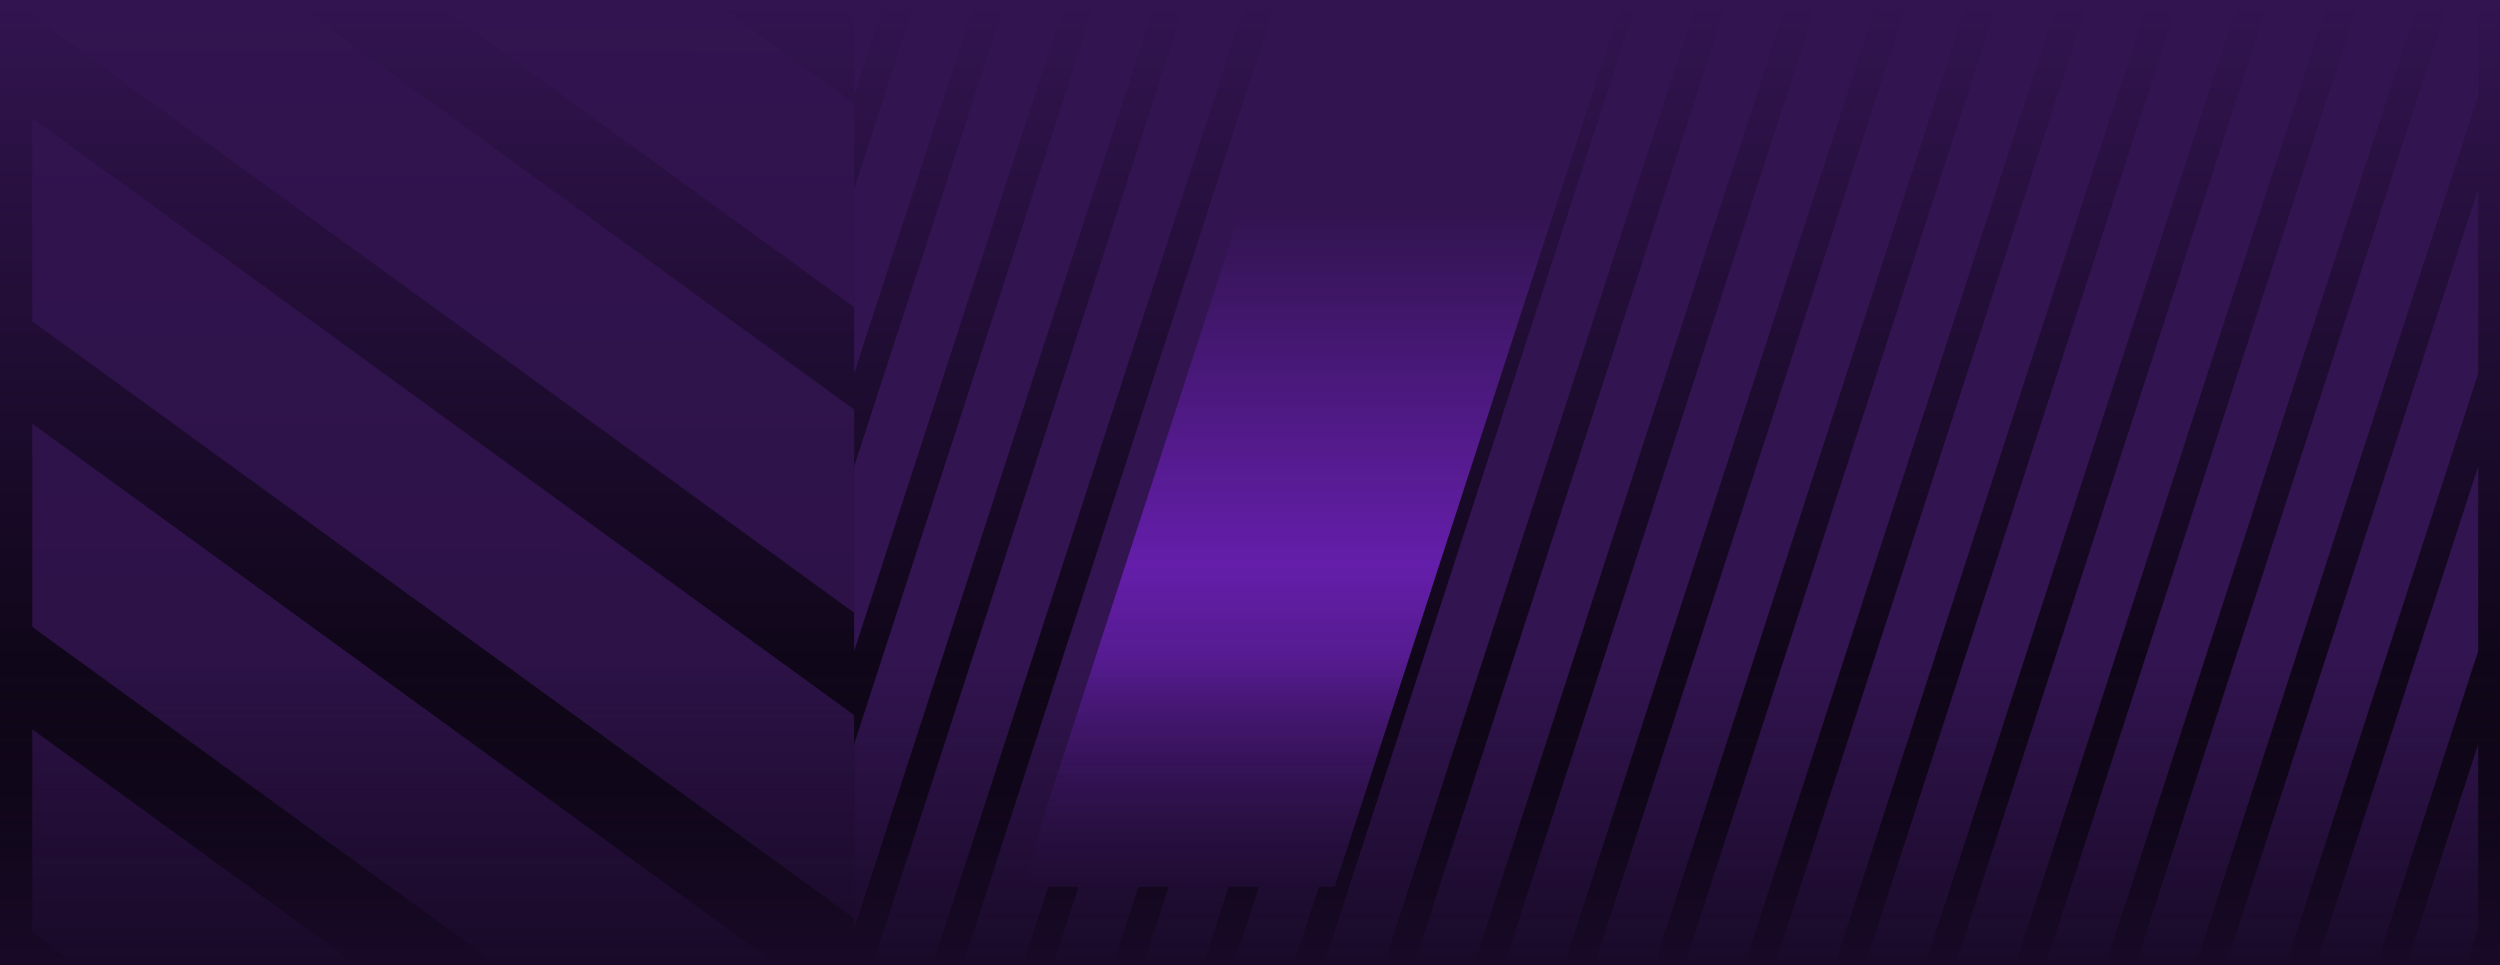
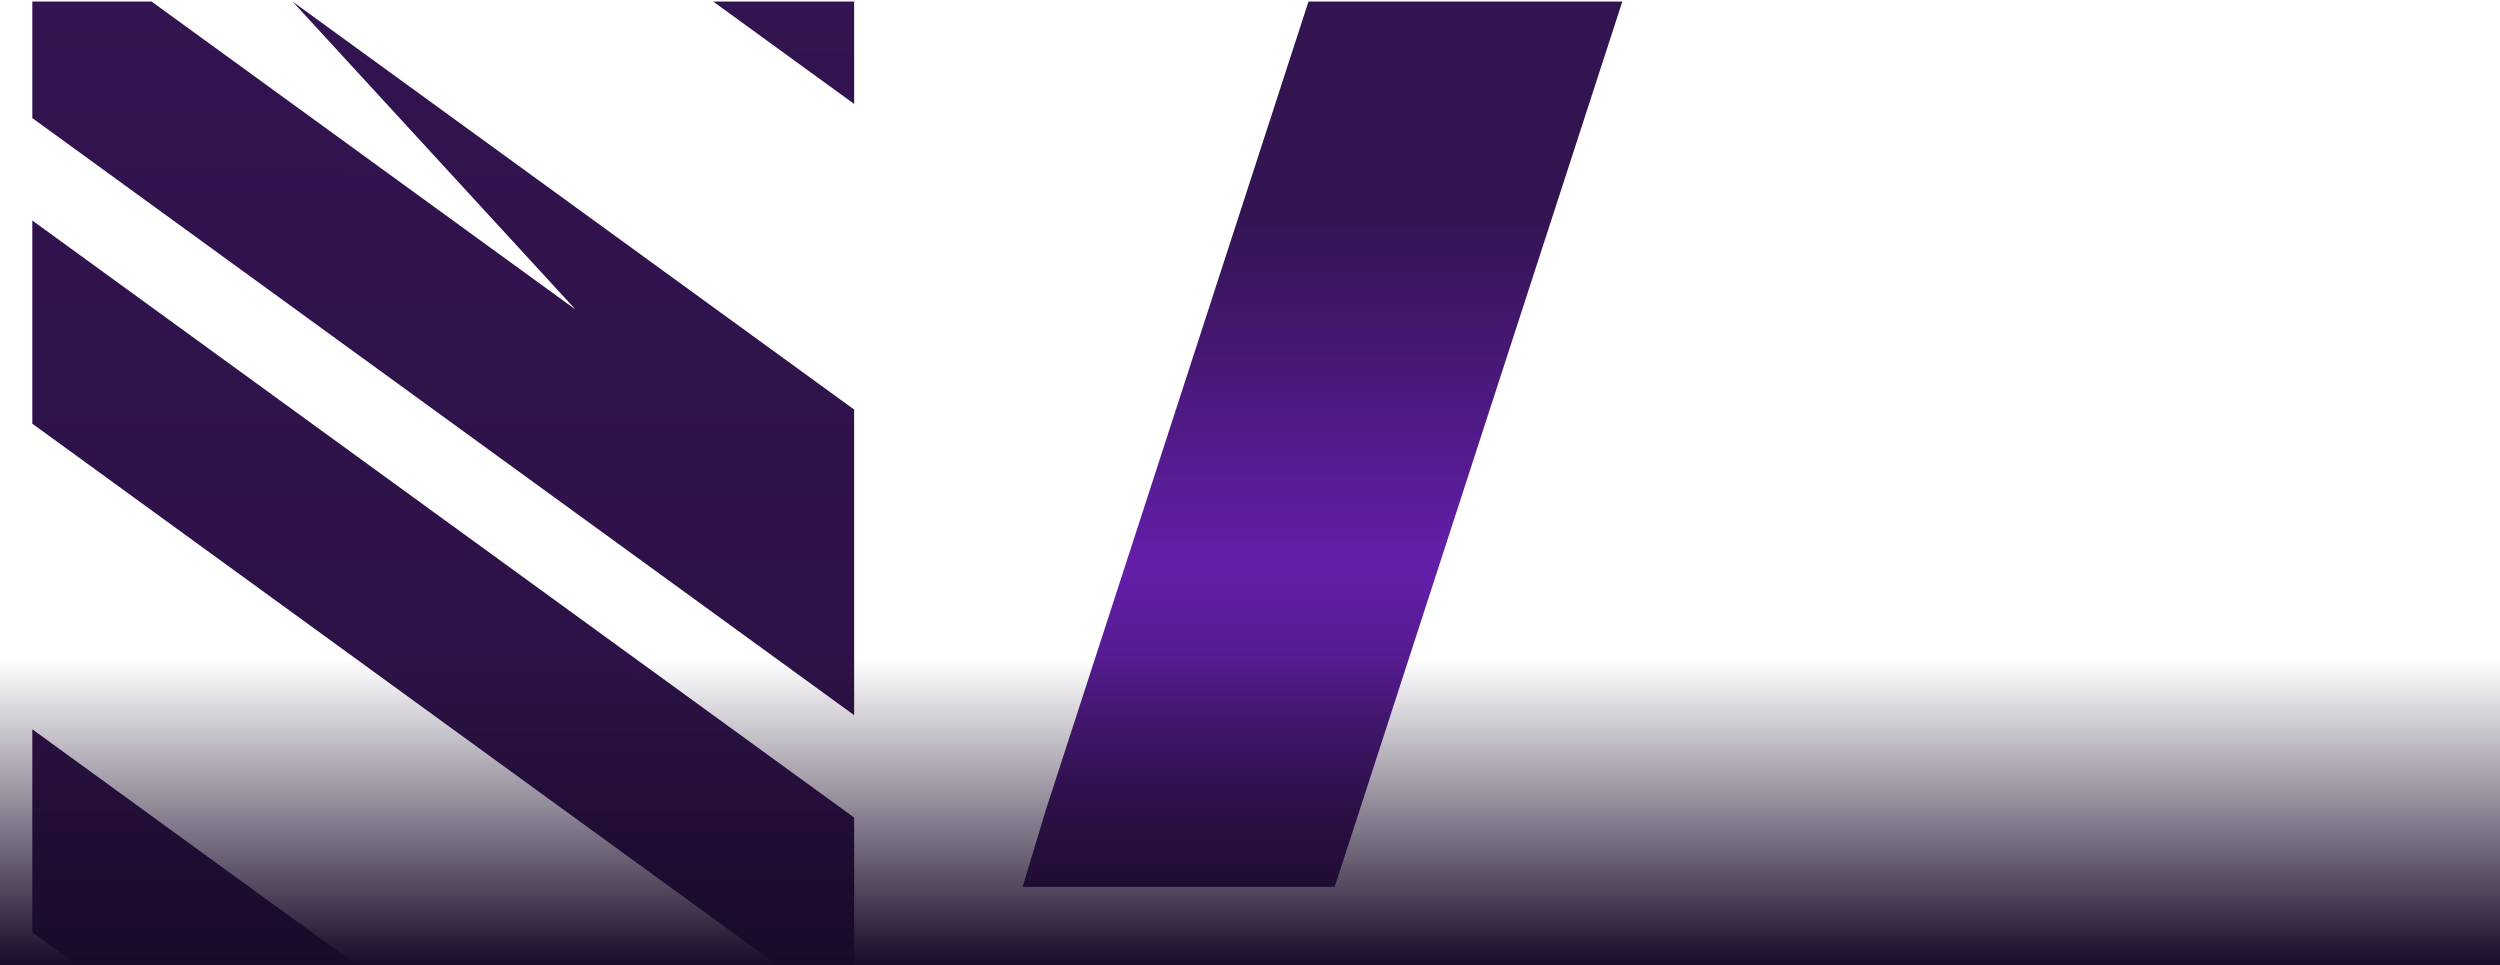
<svg xmlns="http://www.w3.org/2000/svg" width="1642" height="634.125" viewBox="0 0 1642 634.125">
  <defs>
    <linearGradient id="linear-gradient" x1="0.5" x2="0.5" y2="1" gradientUnits="objectBoundingBox">
      <stop offset="0" stop-color="#321450" />
      <stop offset="1" />
    </linearGradient>
    <clipPath id="clip-path">
-       <rect id="Rectangle_3438" data-name="Rectangle 3438" width="1066.667" height="634" transform="translate(0 61)" fill="none" />
-     </clipPath>
+       </clipPath>
    <linearGradient id="linear-gradient-2" x1="0.298" y1="0.852" x2="0.309" gradientUnits="objectBoundingBox">
      <stop offset="0" stop-color="#321450" />
      <stop offset="1" stop-color="#321450" />
    </linearGradient>
    <linearGradient id="linear-gradient-3" x1="0.5" x2="0.5" y2="1" gradientUnits="objectBoundingBox">
      <stop offset="0" stop-color="#321450" />
      <stop offset="0.236" stop-color="#321450" />
      <stop offset="0.636" stop-color="#641eaa" />
      <stop offset="1" stop-color="#321450" />
    </linearGradient>
    <clipPath id="clip-path-2">
      <rect id="Rectangle_3141" data-name="Rectangle 3141" width="539.772" height="633" transform="translate(634.598)" fill="none" />
    </clipPath>
    <linearGradient id="linear-gradient-4" x1="0.618" x2="0.614" y2="1" gradientUnits="objectBoundingBox">
      <stop offset="0" stop-color="#321450" />
      <stop offset="1" stop-color="#190a28" />
    </linearGradient>
    <linearGradient id="linear-gradient-5" x1="0.5" x2="0.5" y2="1" gradientUnits="objectBoundingBox">
      <stop offset="0" stop-color="#190a28" stop-opacity="0" />
      <stop offset="1" stop-color="#190a28" />
    </linearGradient>
  </defs>
  <g id="Group_6651" data-name="Group 6651" transform="translate(16675 17472.125)">
-     <rect id="Background_Colour" data-name="Background Colour" width="1642" height="634.125" transform="translate(-16675 -17472.125)" fill="url(#linear-gradient)" />
    <g id="Group_6647" data-name="Group 6647" transform="translate(-20394 -15211.381)">
      <g id="Group_5096" data-name="Group 5096" transform="translate(4280 -2321.743)" clip-path="url(#clip-path)">
        <path id="Union_97" data-name="Union 97" d="M15935.184,21990l3.035-9.354V21990Zm-59.261,0,62.3-191.738v121.264l-22.9,70.475Zm-59.26,0,121.562-374.117v121.258L15856.066,21990Zm-59.255,0,180.811-556.5v121.26L15796.807,21990Zm-59.261,0,240.077-738.879v121.258L15737.546,21990Zm-59.261,0,259.939-800h39.4l-259.939,800Zm-59.261,0,259.939-800h39.4l-259.939,800Zm-59.26,0,259.938-800h39.4l-259.934,800Zm-59.256,0,259.935-800h39.4l-259.934,800Zm-59.26,0,259.939-800h39.4l-259.939,800Zm-59.261,0,259.939-800h39.4l-259.939,800Zm-59.261,0,259.939-800h39.4l-259.939,800Zm-59.255,0,259.934-800h39.4l-259.934,800Zm-59.261,0,259.935-800h39.4l-259.935,800Zm-59.26,0,259.934-800h39.4l-259.939,800Zm-59.261,0,259.939-800h39.4l-259.939,800Zm-59.261,0,259.939-800h39.4l-259.939,800Zm-59.255,0,259.934-800h39.4l-259.934,800Zm-56.22,0h-3.041l259.935-800h39.4l-259.935,800Zm-62.3,0,259.938-800h39.4l-259.939,800Zm-59.255,0,259.934-800h39.4l-259.934,800Zm-59.261,0,259.934-800h39.4l-259.934,800Zm-59.261,0,259.934-800h39.4l-259.934,800Zm-59.261,0,259.939-800h39.4l-259.939,800Zm-56.22,0v-9.354L14772.9,21190h39.4l-259.938,800Zm0-191.738L14713.639,21190h39.4L14516,21919.527Zm0-182.379L14654.378,21190h39.4L14516,21737.143Zm0-182.379,79.117-243.5h39.4L14516,21554.766Zm0-182.383,19.856-61.121h39.4L14516,21372.381Z" transform="translate(-14535 -21190)" fill="url(#linear-gradient-2)" />
      </g>
    </g>
    <path id="Path_10847" data-name="Path 10847" d="M-1511.691,474.826l188.928-581.5h-206.119l-172.3,530.273-15.467,51.227Z" transform="translate(-14286.692 -17364.451)" fill="url(#linear-gradient-3)" />
    <g id="Group_6649" data-name="Group 6649" transform="translate(-17288.369 -17471.125)">
      <g id="Group_4323" data-name="Group 4323" transform="translate(0)" clip-path="url(#clip-path-2)">
        <g id="Group_4322" data-name="Group 4322" transform="translate(-390.915)">
-           <path id="Union_91" data-name="Union 91" d="M9478.951,19856.475,8267.082,18976h183.69l1197.7,870.176v10.3Zm-276.28,0-1119.488-813.357V18976h91.309l1211.869,880.473Zm-276.275,0-843.212-612.631v-133.457l1026.9,746.088Zm-276.28,0-566.932-411.9v-133.457l750.623,545.359Zm-276.275,0L8083.183,19645.3v-133.463l474.347,344.637Zm-276.275-.006-14.382-10.445v-133.457l198.067,143.9Zm445.8-880.467h183.686l921.421,669.449v133.457Zm276.275,0h183.69l645.141,468.721v133.457Zm276.275,0H9279.6l368.865,267.992v133.463Zm276.28,0h183.69l92.585,67.27v133.457Z" transform="translate(-8083.185 -18976)" fill="url(#linear-gradient-4)" />
+           <path id="Union_91" data-name="Union 91" d="M9478.951,19856.475,8267.082,18976h183.69l1197.7,870.176v10.3Zm-276.28,0-1119.488-813.357V18976h91.309l1211.869,880.473Zm-276.275,0-843.212-612.631v-133.457l1026.9,746.088Zm-276.28,0-566.932-411.9v-133.457l750.623,545.359Zm-276.275,0L8083.183,19645.3v-133.463l474.347,344.637Zm-276.275-.006-14.382-10.445v-133.457l198.067,143.9m445.8-880.467h183.686l921.421,669.449v133.457Zm276.275,0h183.69l645.141,468.721v133.457Zm276.275,0H9279.6l368.865,267.992v133.463Zm276.28,0h183.69l92.585,67.27v133.457Z" transform="translate(-8083.185 -18976)" fill="url(#linear-gradient-4)" />
        </g>
      </g>
    </g>
    <rect id="Rectangle_4176" data-name="Rectangle 4176" width="1642" height="201" transform="translate(-16675 -17039.125)" fill="url(#linear-gradient-5)" />
  </g>
</svg>